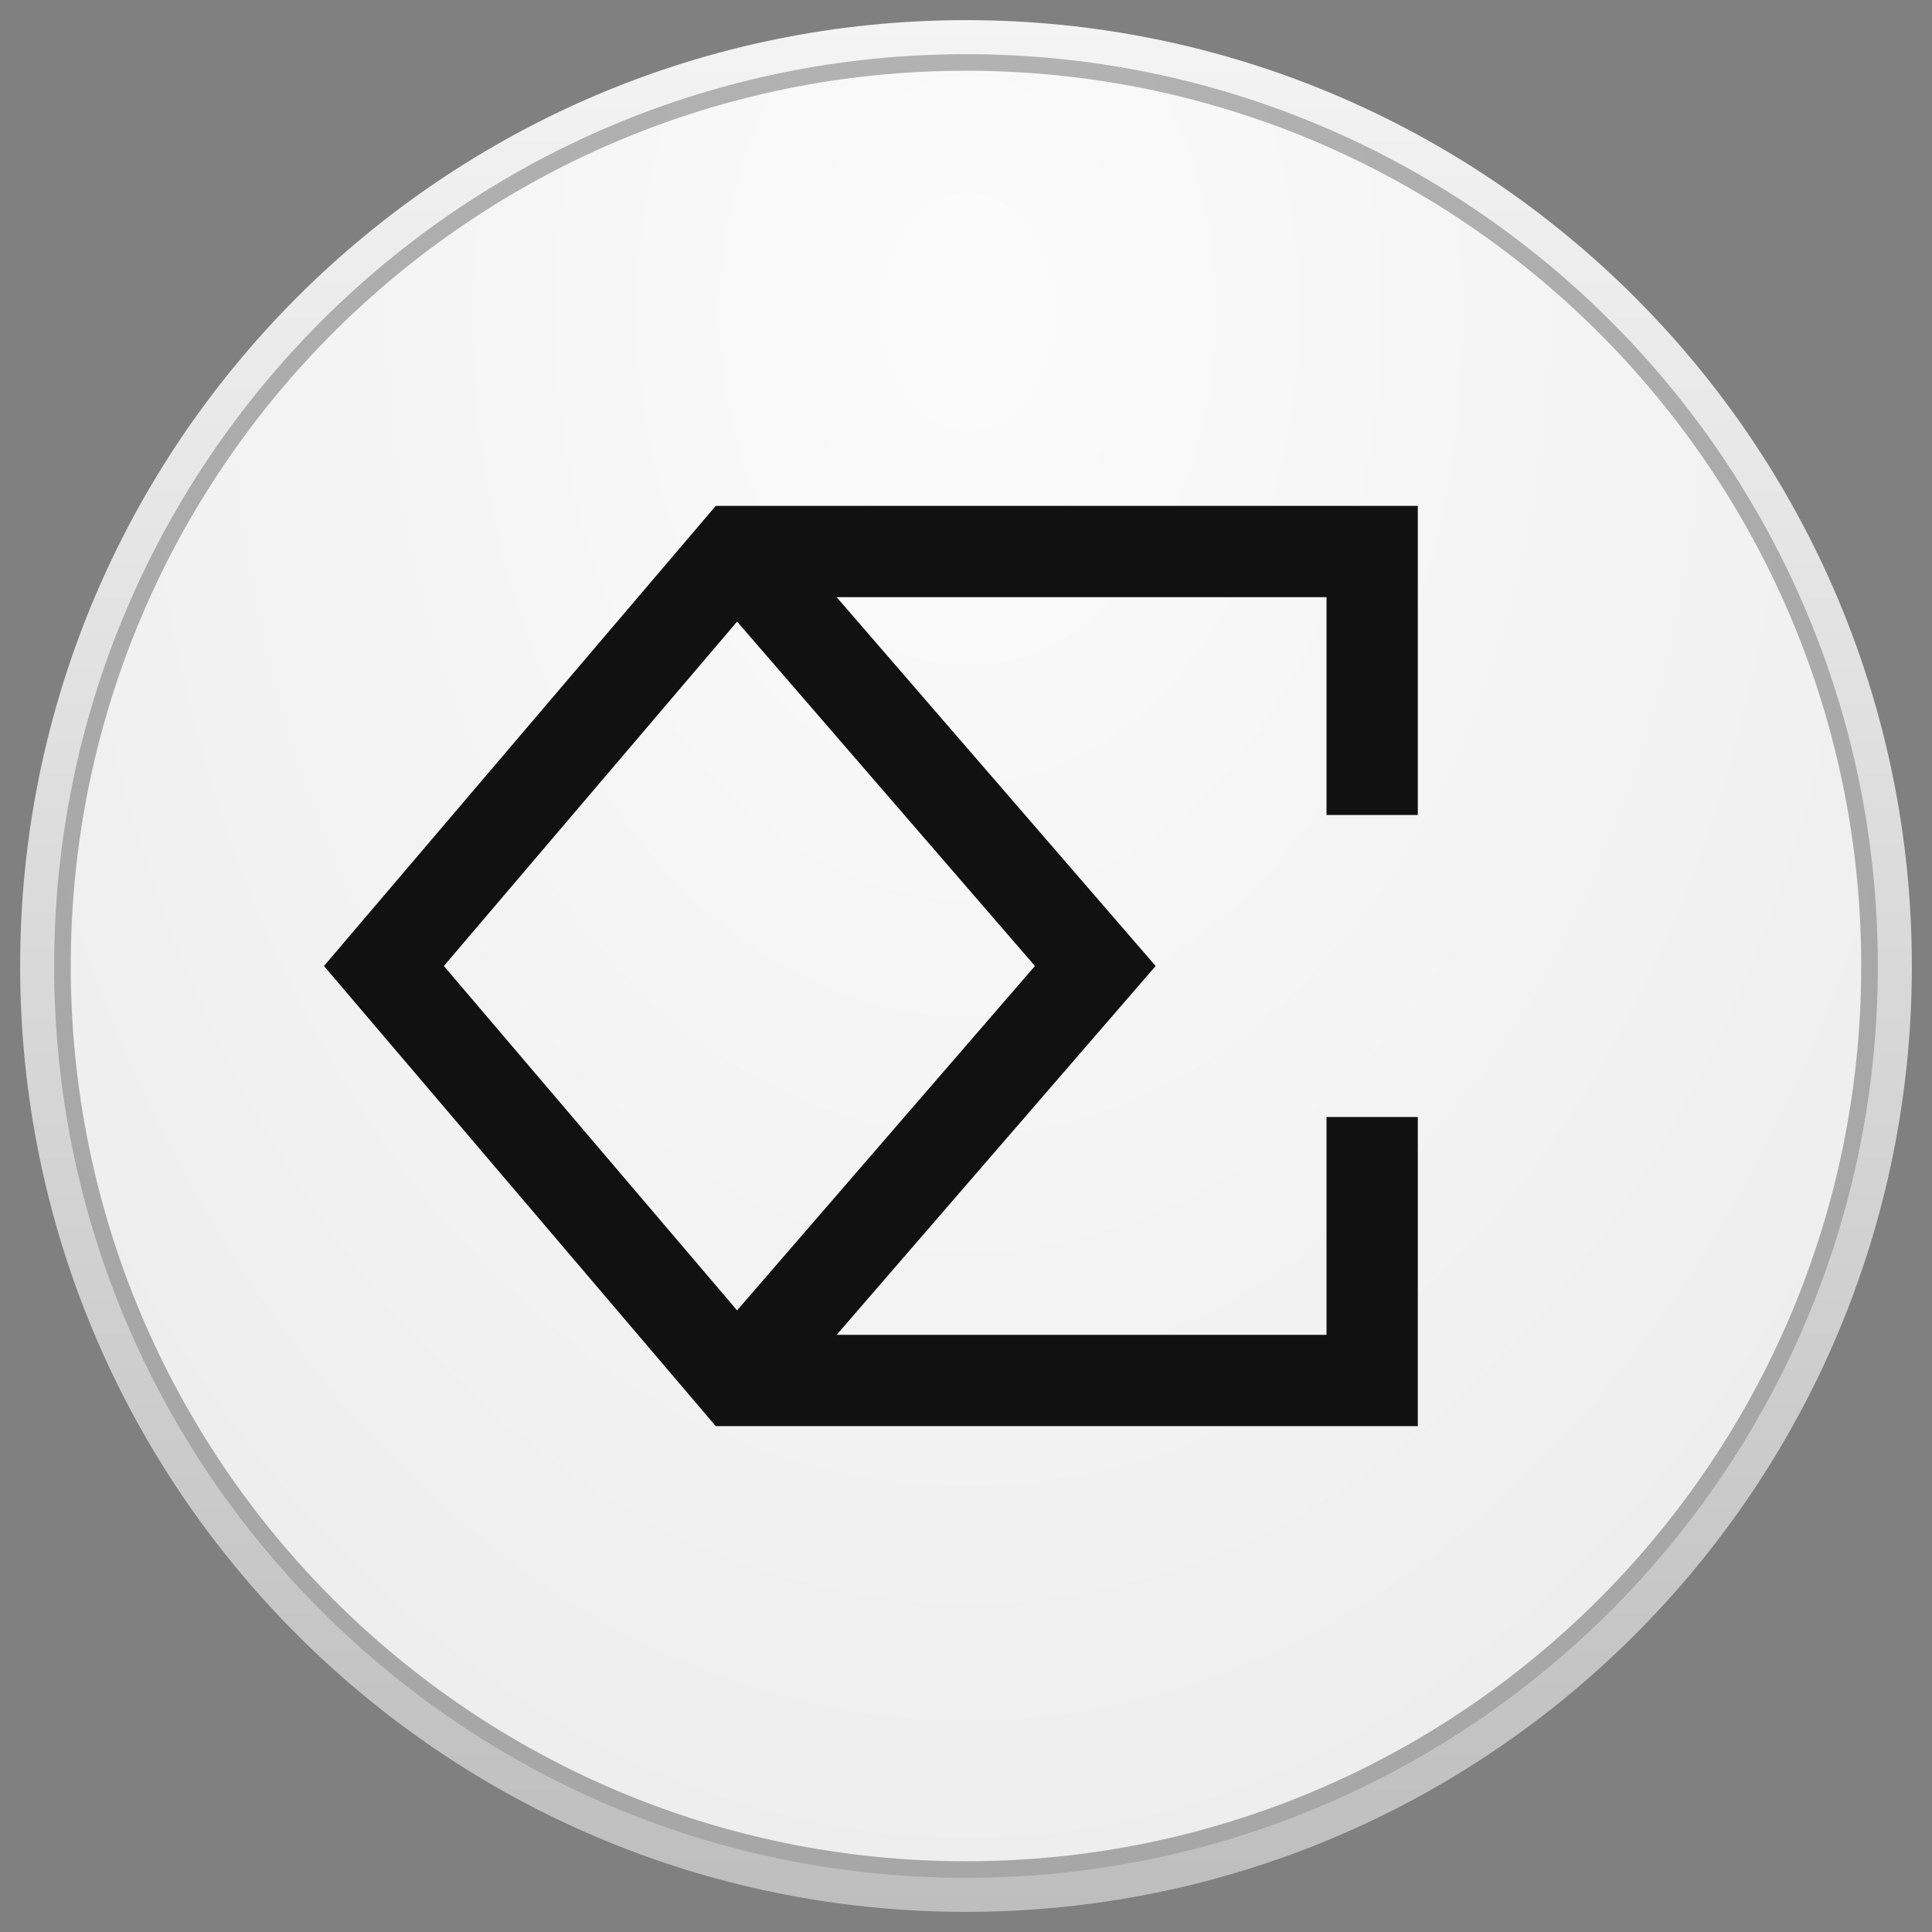
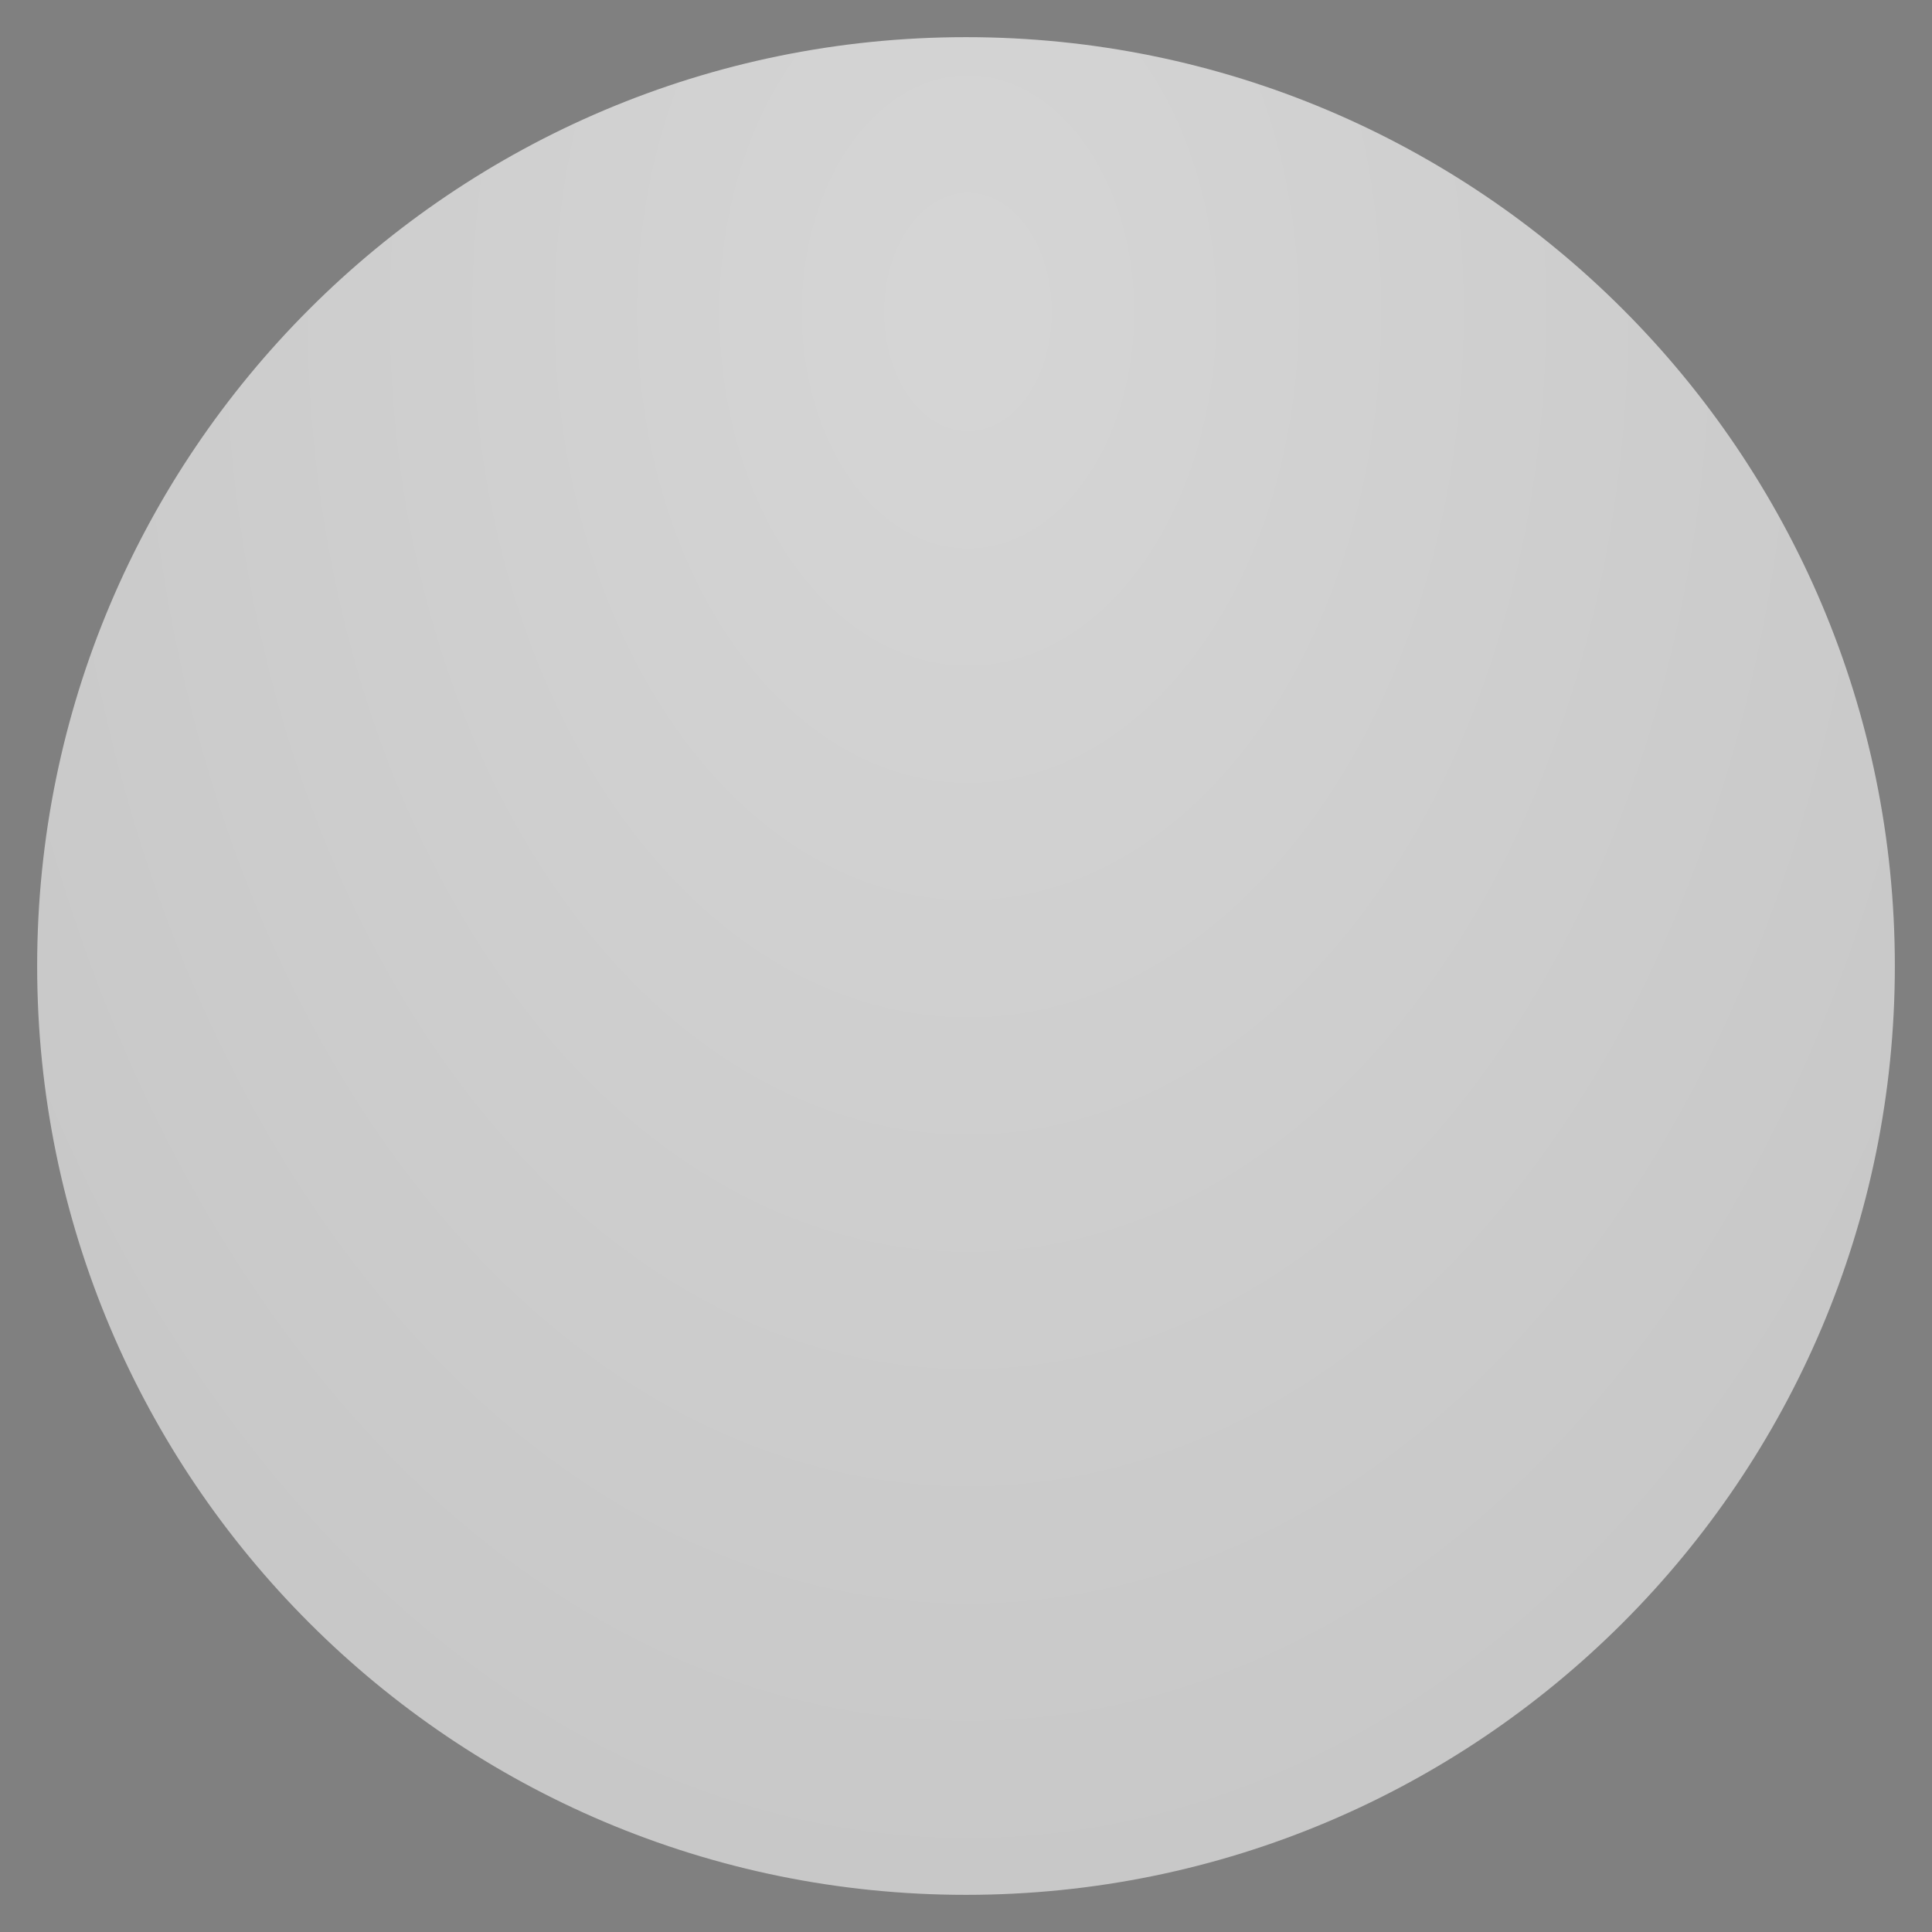
<svg xmlns="http://www.w3.org/2000/svg" width="52" height="52" viewBox="0 0 52 52" fill="none">
  <rect x="0" y="0" width="52" height="52" fill="#808080" stroke="none" />
-   <path d="M25.999 1.452H26C39.557 1.452 50.547 12.442 50.547 26V26C50.547 39.558 39.557 50.548 26 50.548H25.999C12.442 50.548 1.452 39.558 1.452 26V26C1.452 12.442 12.442 1.452 25.999 1.452Z" fill="white" stroke="#111111" stroke-width="0.904" />
  <path d="M26 1H25.999C12.192 1 1 12.193 1 26V26C1 39.807 12.192 51 25.999 51H26C39.807 51 51 39.807 51 26V26C51 12.193 39.807 1 26 1Z" fill="url(#paint0_radial_82_156)" fill-opacity="0.7" />
-   <path d="M26 1H25.999C12.192 1 1 12.193 1 26V26C1 39.807 12.192 51 25.999 51H26C39.807 51 51 39.807 51 26V26C51 12.193 39.807 1 26 1Z" stroke="url(#paint1_linear_82_156)" stroke-width="0.916" />
-   <path d="M36.932 21.936V14.844H19.832L10.333 26L19.832 37.156H36.932V30.064" stroke="#111111" stroke-width="2.457" stroke-miterlimit="10" />
-   <path d="M19.831 14.843L29.48 26L19.831 37.156" stroke="#111111" stroke-width="2.457" stroke-miterlimit="10" />
  <defs>
    <radialGradient id="paint0_radial_82_156" cx="0" cy="0" r="1" gradientUnits="userSpaceOnUse" gradientTransform="translate(26.053 8.301) rotate(90) scale(52.711 37.103)">
      <stop offset="0.031" stop-color="#FAFAFA" />
      <stop offset="1" stop-color="#E3E3E3" />
    </radialGradient>
    <linearGradient id="paint1_linear_82_156" x1="26" y1="0.528" x2="26" y2="51.472" gradientUnits="userSpaceOnUse">
      <stop stop-color="#F4F4F4" />
      <stop offset="1" stop-color="#BEBEBE" />
    </linearGradient>
  </defs>
</svg>